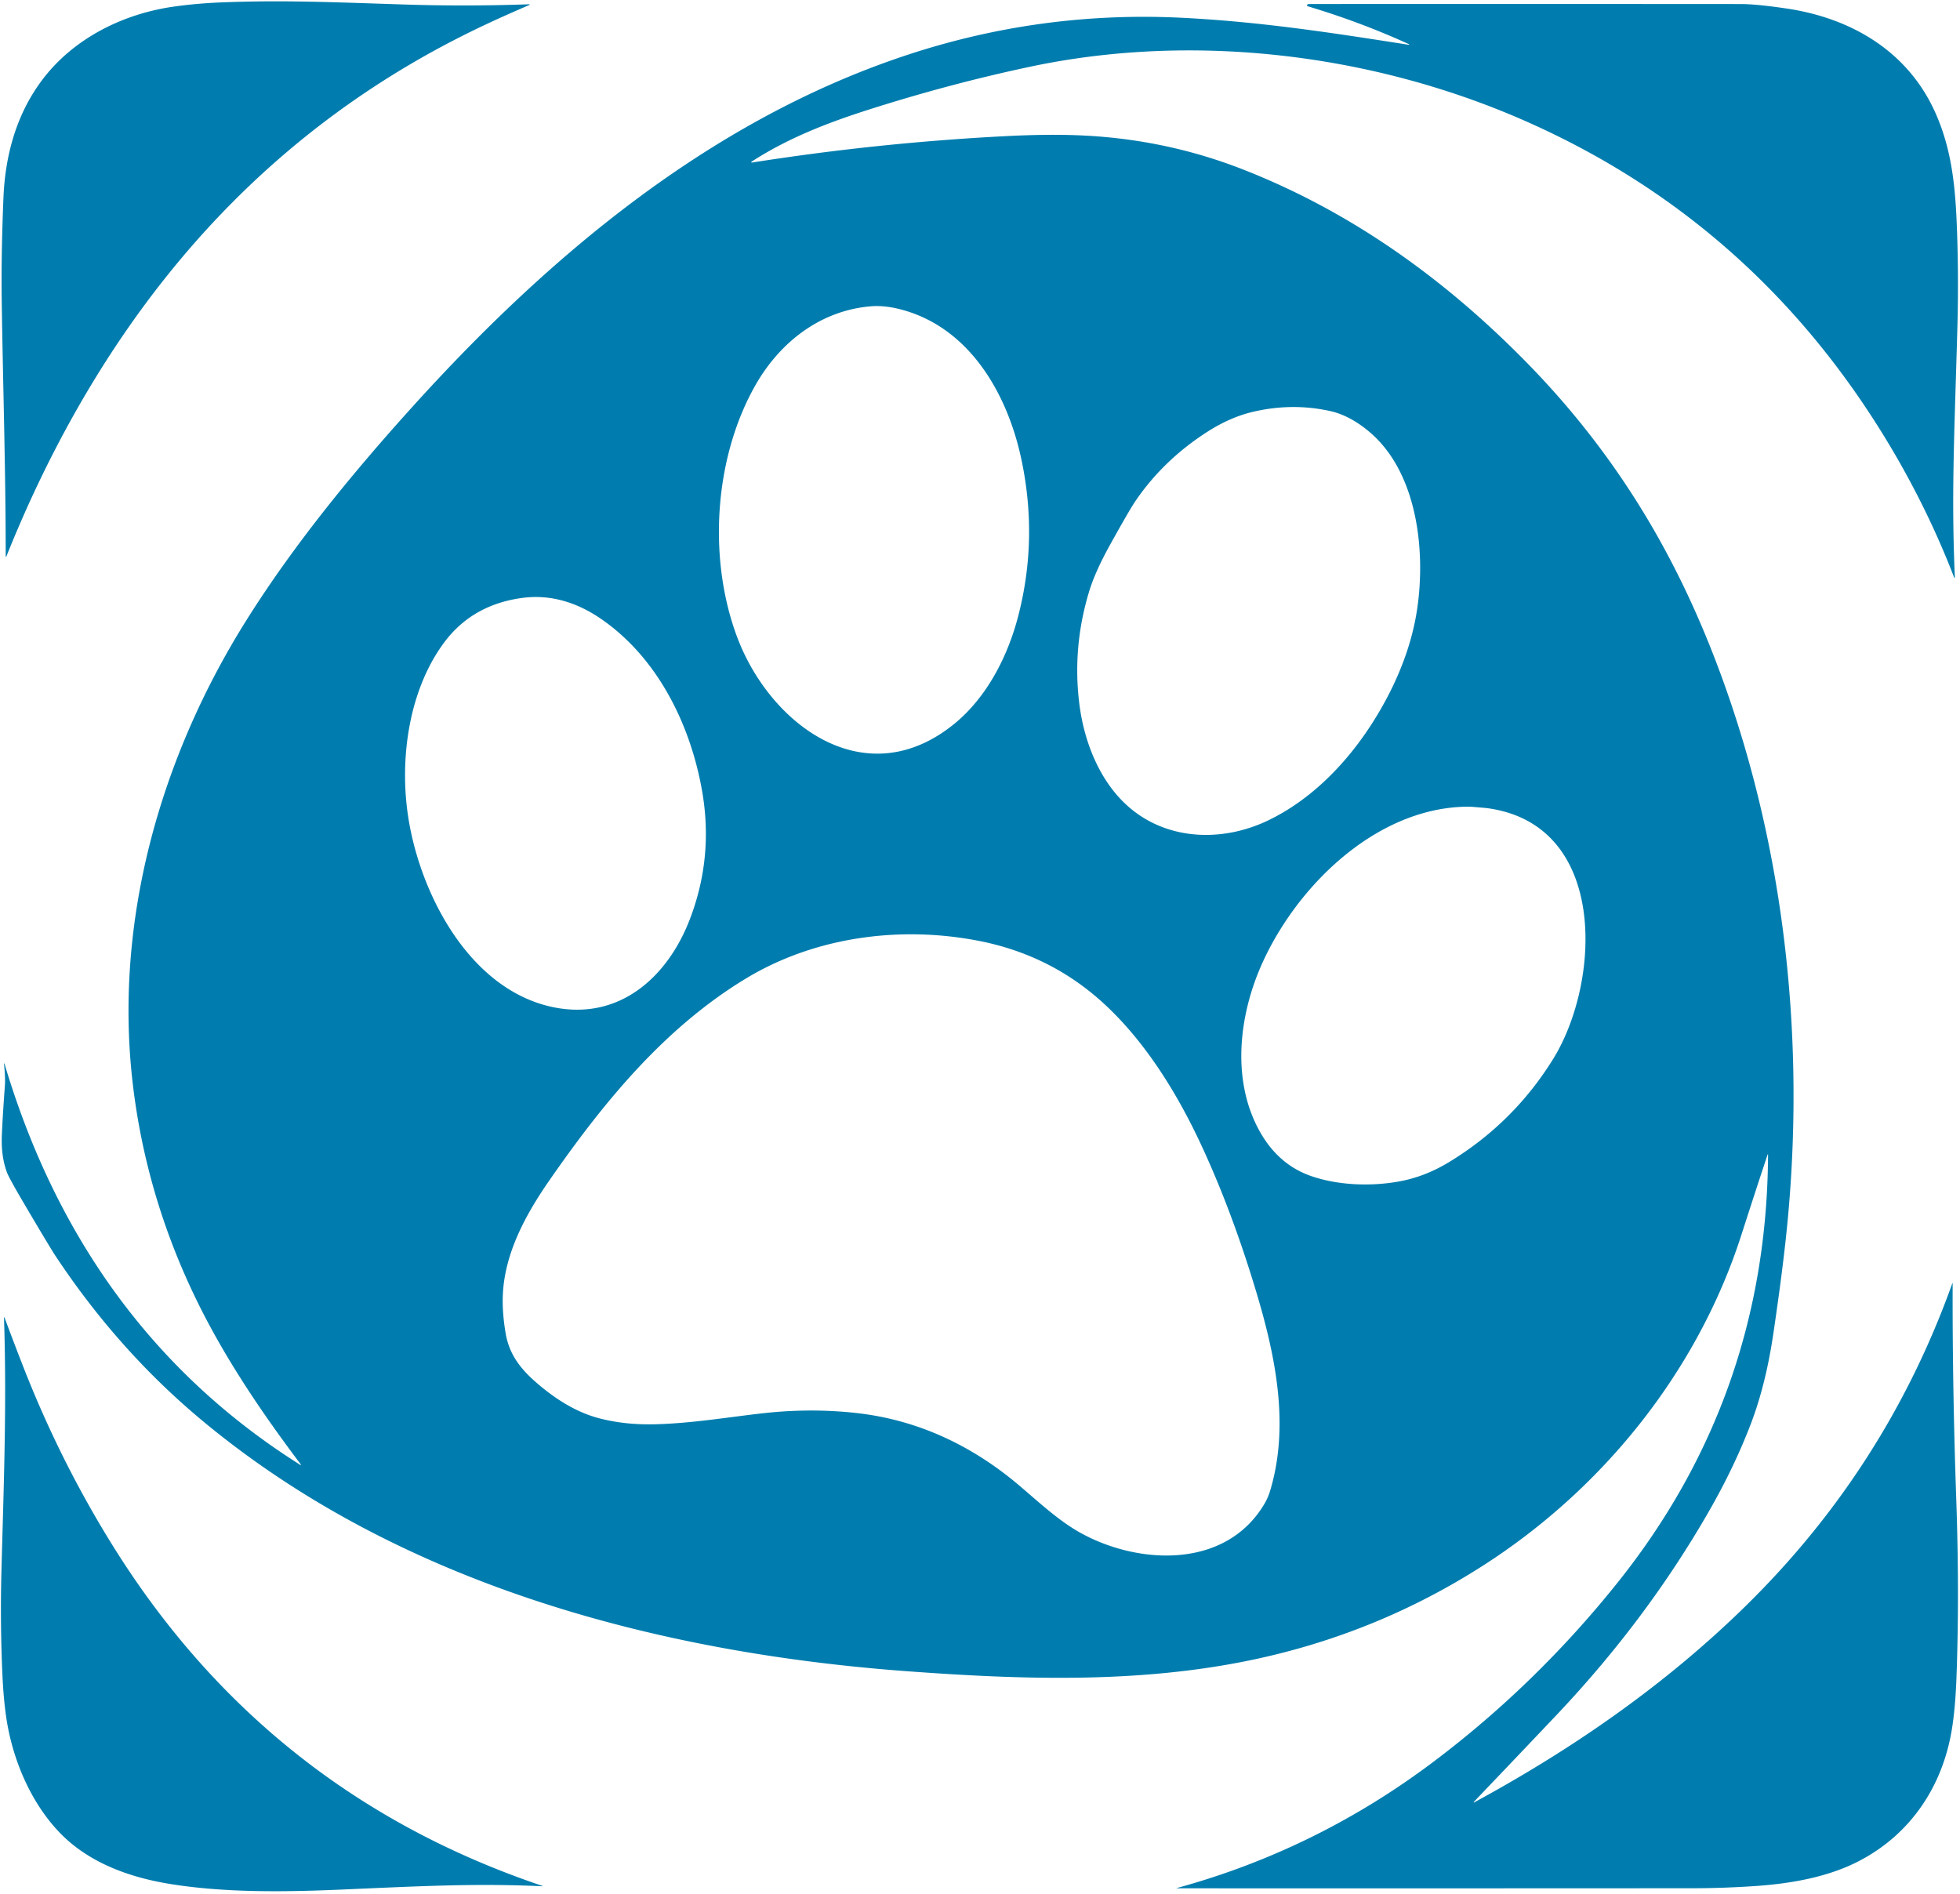
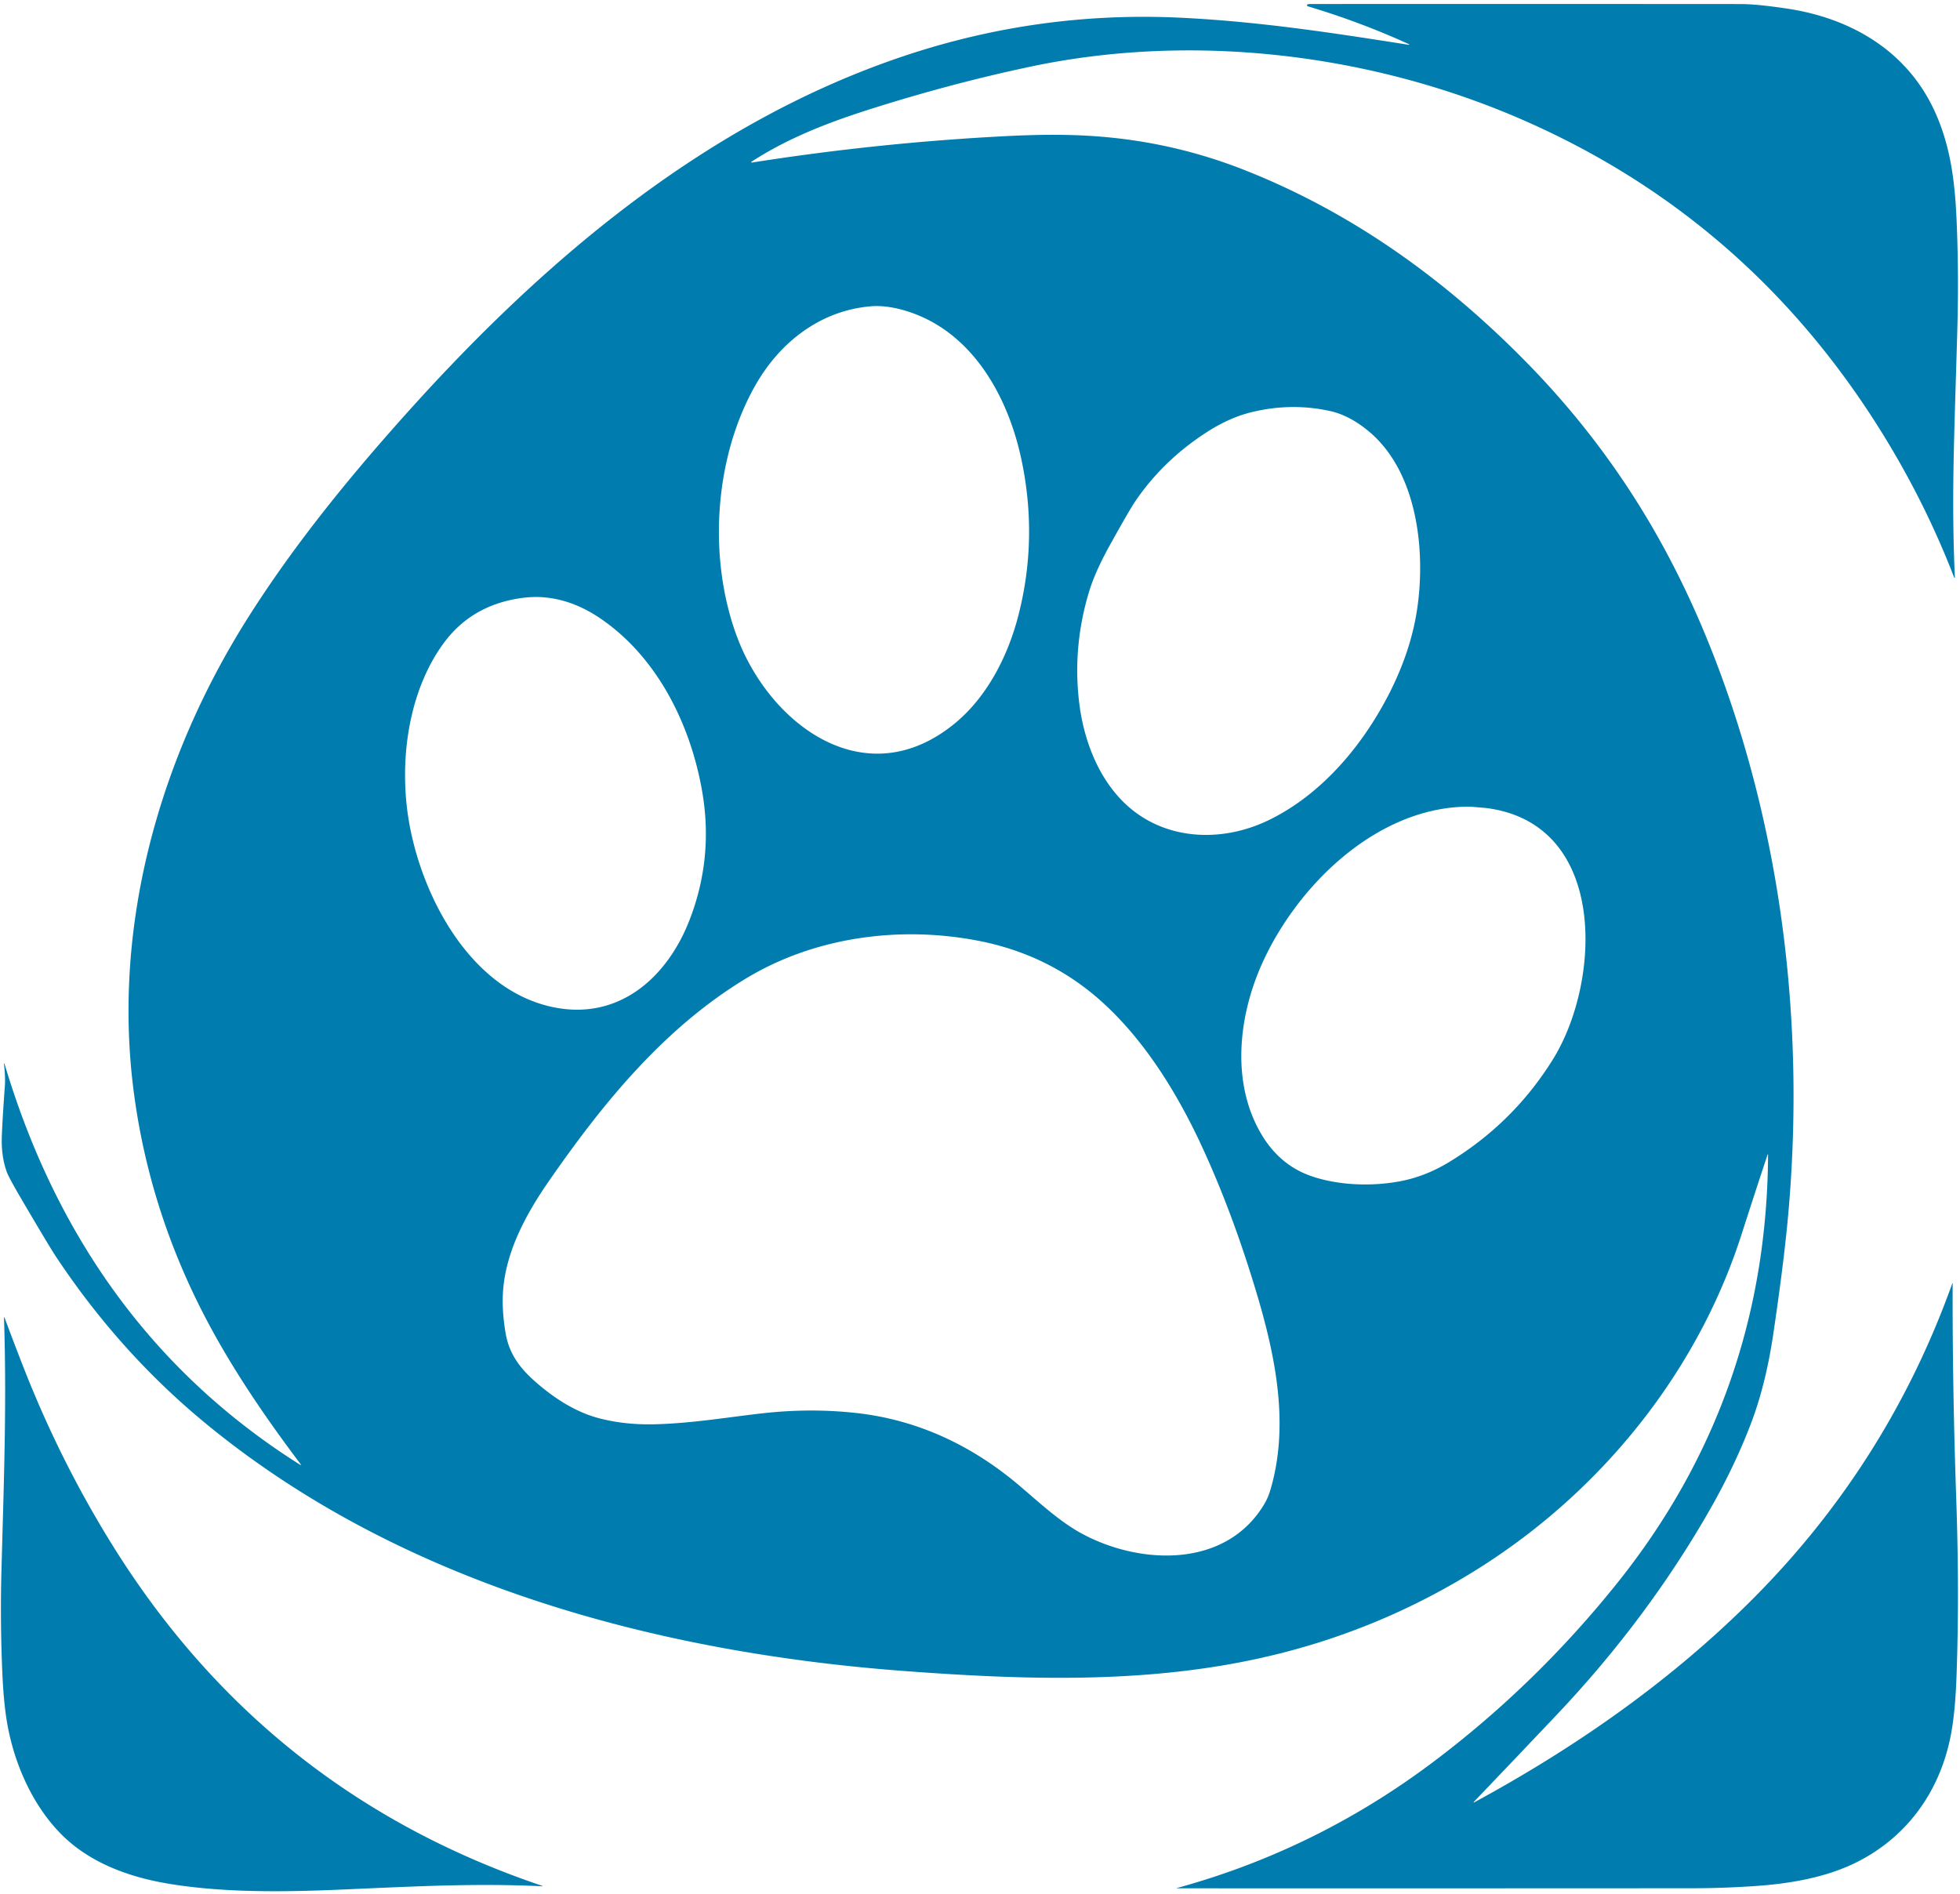
<svg xmlns="http://www.w3.org/2000/svg" version="1.1" viewBox="0.00 0.00 923.00 892.00">
-   <path fill="#007dae" d="   M 249.32 2.33   Q 238.95 6.79 230.48 10.72   Q 139.60 52.92 77.31 131.56   C 46.29 170.72 21.57 215.55 2.99 262.09   A 0.16 0.16 0.0 0 1 2.68 262.03   C 2.70 221.04 1.35 179.97 0.81 141.50   Q 0.51 120.00 1.63 93.00   C 2.47 72.88 7.83 53.68 19.79 37.75   C 34.53 18.12 57.88 6.46 82.06 3.08   Q 92.80 1.58 104.43 1.12   C 133.09 -0.01 156.88 1.04 190.01 2.11   Q 219.77 3.07 249.25 2.01   A 0.17 0.17 0.0 0 1 249.32 2.33   Z" />
  <path fill="#007dae" d="   M 663.41 21.10   A 0.15 0.15 0.0 0 0 663.50 20.81   Q 640.51 10.33 615.85 2.96   A 0.48 0.48 0.0 0 1 615.75 2.08   Q 616.10 1.89 616.62 1.89   Q 717.10 1.84 819.77 1.91   Q 827.14 1.91 841.27 4.00   C 871.52 8.45 897.97 23.88 911.01 52.24   C 918.50 68.53 920.55 85.21 921.36 102.99   Q 922.51 128.38 921.72 156.00   C 920.27 207.18 918.90 233.39 920.58 271.98   A 0.16 0.15 -57.4 0 1 920.28 272.05   Q 907.79 239.62 889.55 209.21   Q 826.88 104.74 717.92 56.83   C 645.75 25.09 561.55 15.22 485.13 31.42   Q 447.49 39.40 409.29 51.57   C 389.66 57.83 371.04 65.05 353.91 76.15   A 0.22 0.22 0.0 0 0 354.06 76.56   C 393.46 70.36 433.04 66.21 473.48 64.12   Q 491.65 63.18 506.00 63.65   Q 547.50 64.99 585.26 79.77   C 636.09 99.66 680.49 131.33 719.70 171.52   Q 757.16 209.92 782.74 256.50   Q 796.37 281.31 807.21 309.31   C 839.33 392.22 850.16 483.88 842.01 573.01   Q 840.00 595.04 835.07 628.27   Q 831.55 652.03 824.60 670.30   Q 816.85 690.67 804.85 711.61   Q 775.57 762.67 733.33 807.34   Q 718.64 822.87 694.02 848.65   A 0.13 0.13 0.0 0 0 694.18 848.86   C 740.95 823.49 784.56 793.20 822.31 756.11   Q 888.27 691.31 919.39 604.38   A 0.08 0.08 0.0 0 1 919.54 604.41   Q 919.39 652.92 921.25 706.50   Q 922.79 751.18 921.32 790.50   Q 920.78 804.78 919.13 814.68   C 914.66 841.57 899.56 864.04 875.17 876.60   C 860.77 884.02 843.53 887.06 826.99 888.21   Q 811.80 889.27 796.75 889.28   Q 661.94 889.36 554.22 889.31   A 0.07 0.07 0.0 0 1 554.20 889.18   Q 620.28 871.09 675.58 829.31   Q 723.56 793.07 761.68 745.43   Q 831.98 657.56 832.61 543.80   A 0.11 0.11 0.0 0 0 832.39 543.76   Q 826.90 560.28 820.06 581.56   C 799.53 645.43 755.36 700.68 698.80 737.06   Q 648.35 769.50 589.08 781.84   C 535.58 792.97 480.41 791.03 426.31 787.01   C 309.21 778.29 188.20 745.97 96.06 669.72   Q 56.00 636.56 26.18 591.55   Q 23.58 587.63 11.58 567.26   Q 4.28 554.85 3.26 552.12   Q 0.50 544.64 0.86 535.03   Q 1.15 527.15 2.30 511.26   Q 2.57 507.62 1.88 500.98   A 0.14 0.14 0.0 0 1 2.00 500.83   A 0.07 0.07 0.0 0 1 2.09 500.88   Q 13.72 539.93 31.74 573.03   Q 71.32 645.75 141.47 689.93   A 0.16 0.16 0.0 0 0 141.68 689.70   C 126.35 669.40 111.95 648.47 99.94 626.55   Q 70.17 572.20 62.74 512.24   C 53.20 435.19 75.08 356.94 116.66 291.11   C 139.00 255.73 166.20 222.64 193.80 192.05   C 257.97 120.95 333.63 57.28 425.46 26.46   Q 489.36 5.01 556.76 8.38   C 593.06 10.20 626.41 15.29 663.41 21.10   Z   M 347.07 299.86   C 362.49 341.21 407.37 375.00 449.30 340.97   C 464.70 328.47 474.58 309.17 479.53 290.02   Q 489.00 253.33 480.84 215.66   C 474.28 185.42 456.72 154.65 424.99 145.94   Q 416.79 143.68 410.01 144.26   C 386.42 146.26 367.35 161.05 355.78 181.35   C 336.20 215.72 333.33 263.05 347.07 299.86   Z   M 534.54 382.45   C 552.65 396.03 577.06 396.10 597.33 386.31   C 621.94 374.42 641.07 351.86 653.58 327.83   Q 664.54 306.76 667.47 286.11   C 671.39 258.53 667.27 221.68 644.21 202.83   Q 635.31 195.56 626.41 193.59   Q 608.40 189.61 589.91 193.98   Q 579.20 196.51 568.39 203.47   Q 547.78 216.73 534.62 236.09   Q 531.81 240.24 522.69 256.68   Q 515.76 269.20 512.97 278.31   Q 504.92 304.62 508.28 331.50   C 510.68 350.70 518.94 370.76 534.54 382.45   Z   M 259.65 474.15   C 291.09 481.13 314.21 460.57 324.81 433.05   Q 336.08 403.78 330.64 372.58   C 325.18 341.24 309.60 309.56 282.75 291.27   C 271.80 283.81 259.35 279.78 245.89 281.60   Q 222.06 284.82 208.74 303.16   C 191.88 326.38 187.86 359.51 192.60 387.01   C 198.71 422.47 221.49 465.67 259.65 474.15   Z   M 688.77 379.96   C 646.57 381.63 610.04 418.28 594.02 454.52   C 583.29 478.81 579.82 509.47 593.57 533.43   Q 602.33 548.69 617.61 553.93   C 629.99 558.17 645.25 558.89 658.95 556.39   Q 671.05 554.19 682.33 547.33   Q 712.81 528.81 731.44 498.67   C 754.01 462.15 757.37 387.73 699.76 380.53   Q 699.63 380.52 694.28 380.06   Q 691.73 379.84 688.77 379.96   Z   M 238.12 627.95   C 240.00 639.00 246.36 646.07 254.77 653.00   C 262.79 659.62 271.98 665.27 282.07 667.92   Q 293.98 671.05 307.76 670.78   C 325.50 670.44 344.40 667.19 360.00 665.50   Q 381.78 663.14 402.79 665.41   C 432.19 668.58 458.06 680.87 480.51 700.05   C 490.57 708.65 499.19 716.62 509.16 722.09   C 536.24 736.93 577.19 739.09 595.46 708.21   Q 597.15 705.36 598.18 701.92   C 607.34 671.26 600.69 638.80 591.70 608.79   Q 580.23 570.48 565.55 538.96   C 554.19 514.59 539.21 490.46 519.82 472.64   Q 494.95 449.79 461.07 443.13   C 423.96 435.85 383.73 441.15 351.14 460.91   C 312.76 484.19 284.13 519.27 258.69 555.94   C 247.69 571.79 237.60 590.13 236.79 609.94   Q 236.45 618.13 238.12 627.95   Z" />
  <path fill="#007dae" d="   M 2.11 620.45   Q 5.79 630.39 10.36 642.16   Q 28.27 688.33 53.82 729.09   Q 126.25 844.65 255.44 888.18   A 0.08 0.08 0.0 0 1 255.41 888.34   C 224.12 886.90 198.83 888.25 161.38 889.88   C 135.02 891.02 106.43 891.53 80.02 887.25   C 60.73 884.12 41.61 877.18 28.03 863.01   C 14.29 848.69 5.76 828.26 2.90 808.57   Q 1.65 799.98 1.14 788.75   Q 0.03 764.14 0.68 739.75   C 1.74 699.84 3.24 661.30 1.88 620.49   A 0.12 0.12 0.0 0 1 2.11 620.45   Z" />
</svg>